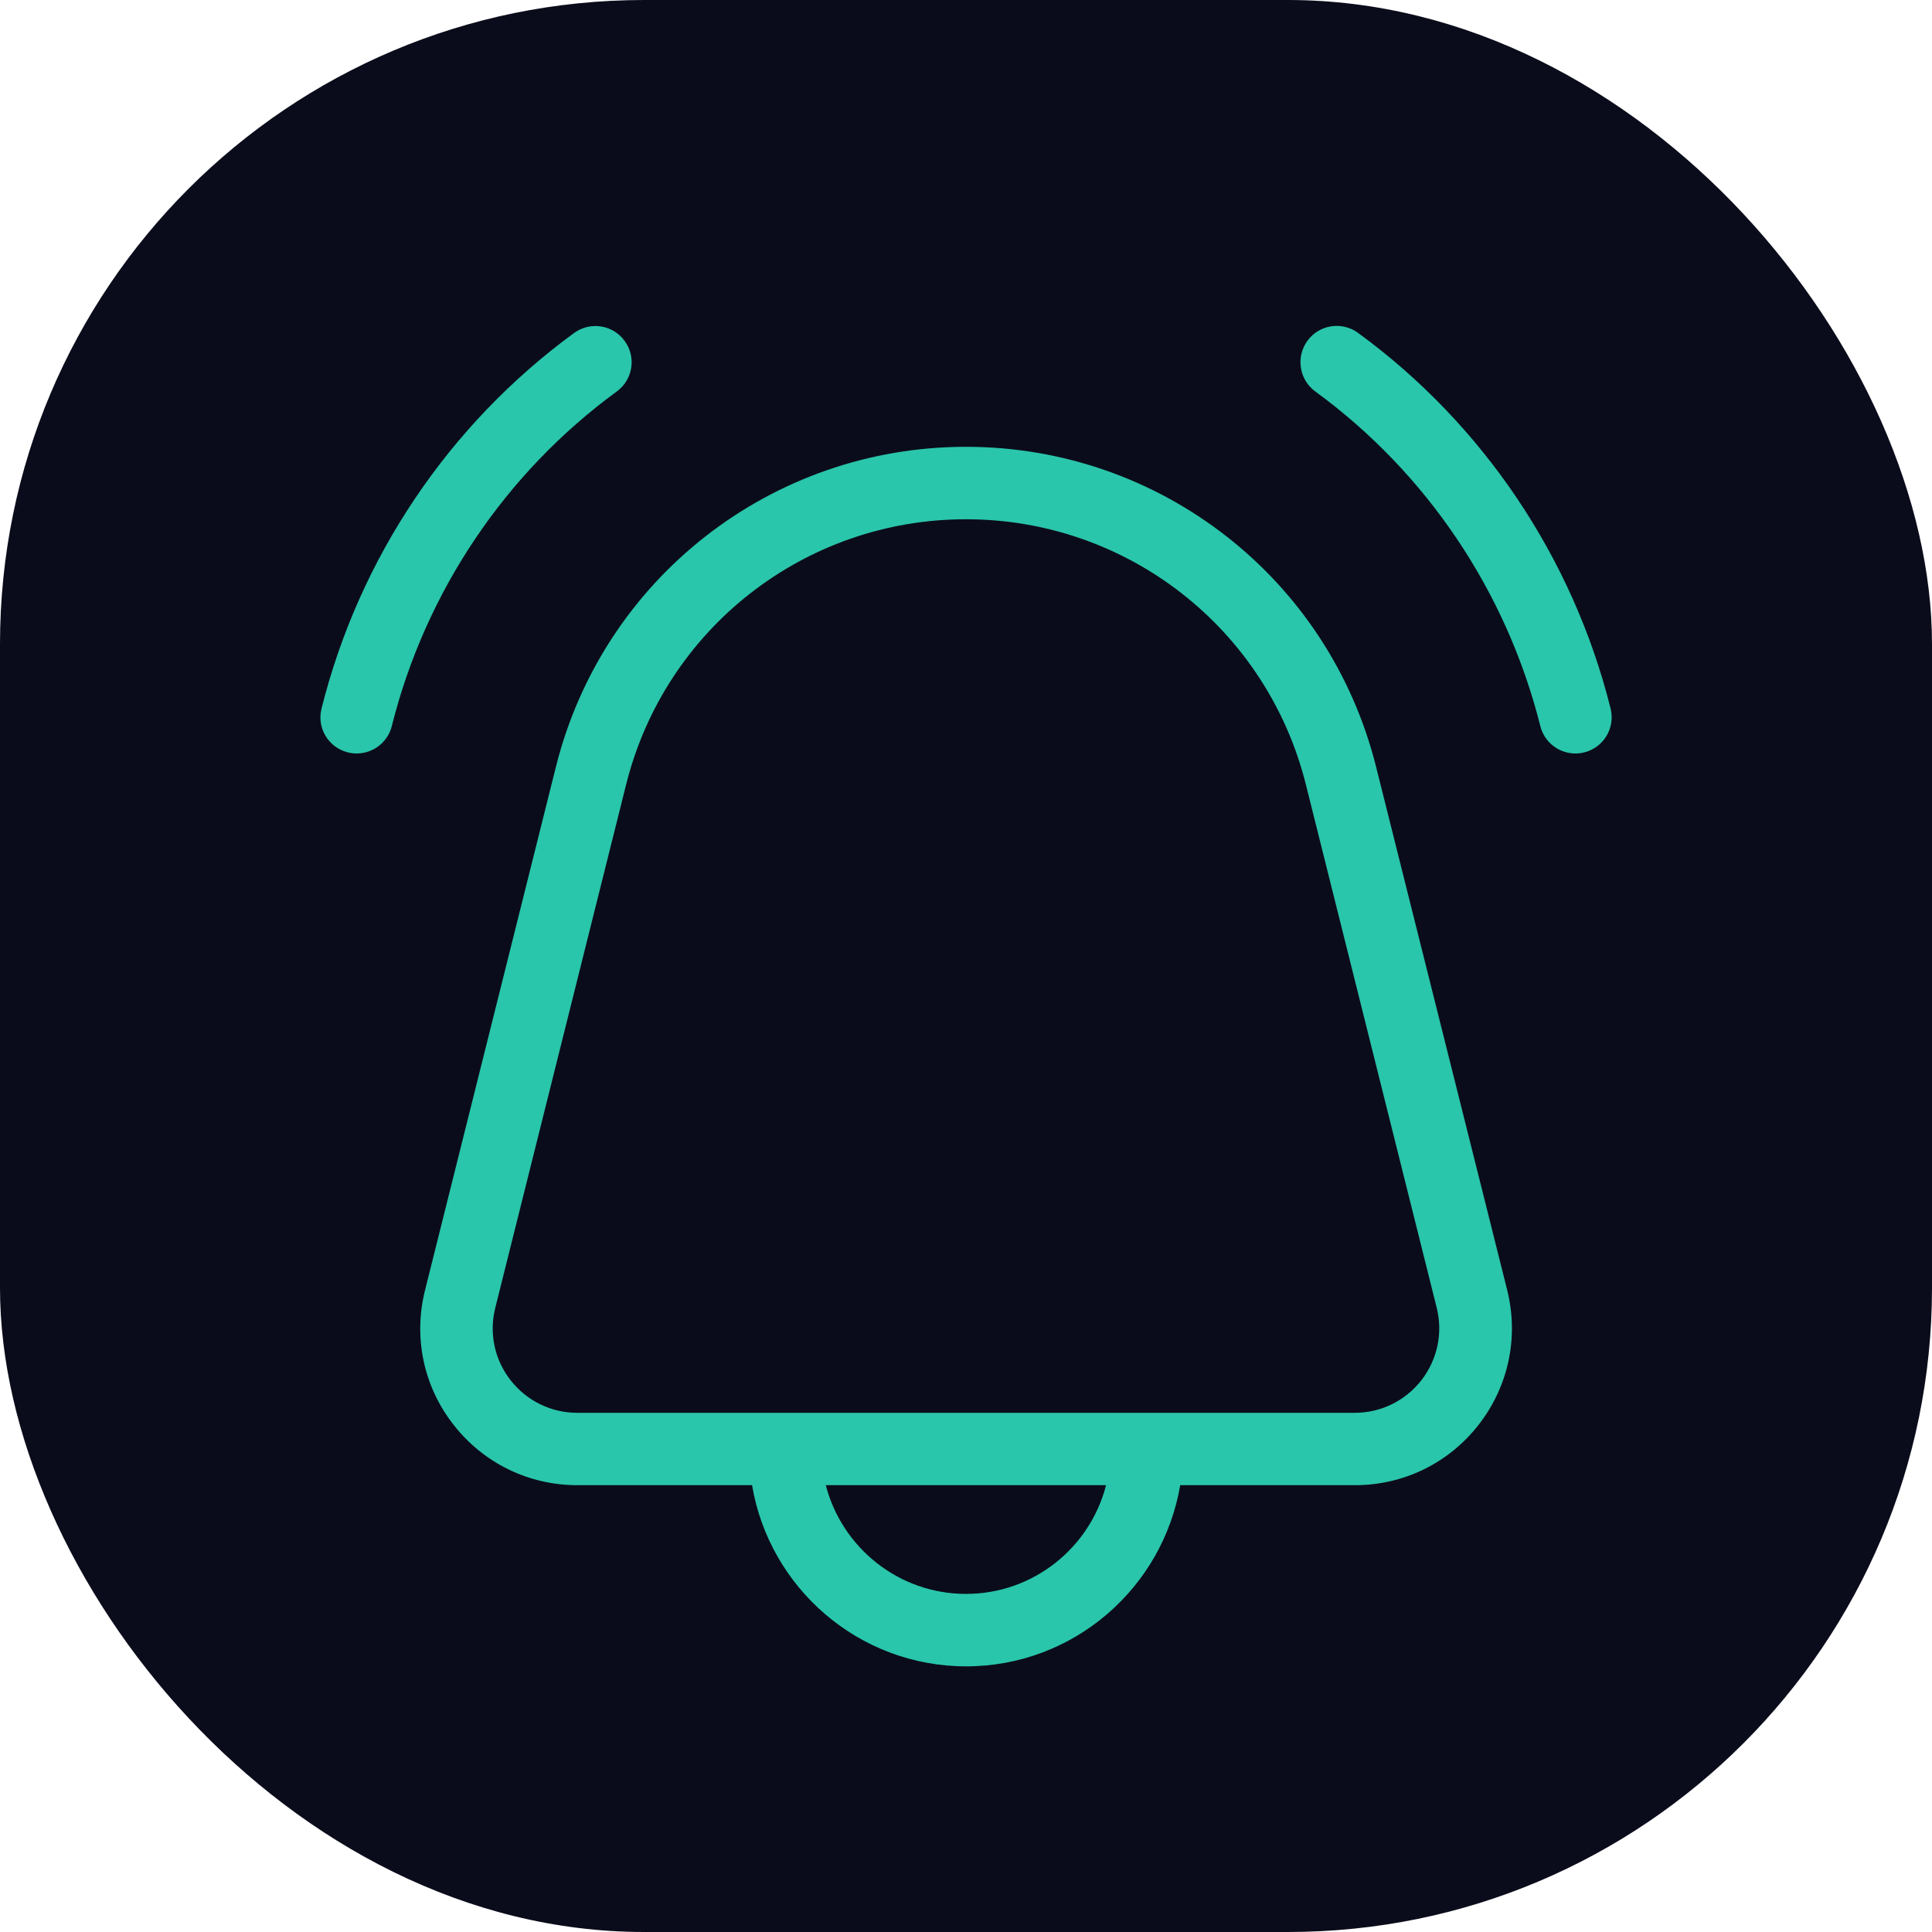
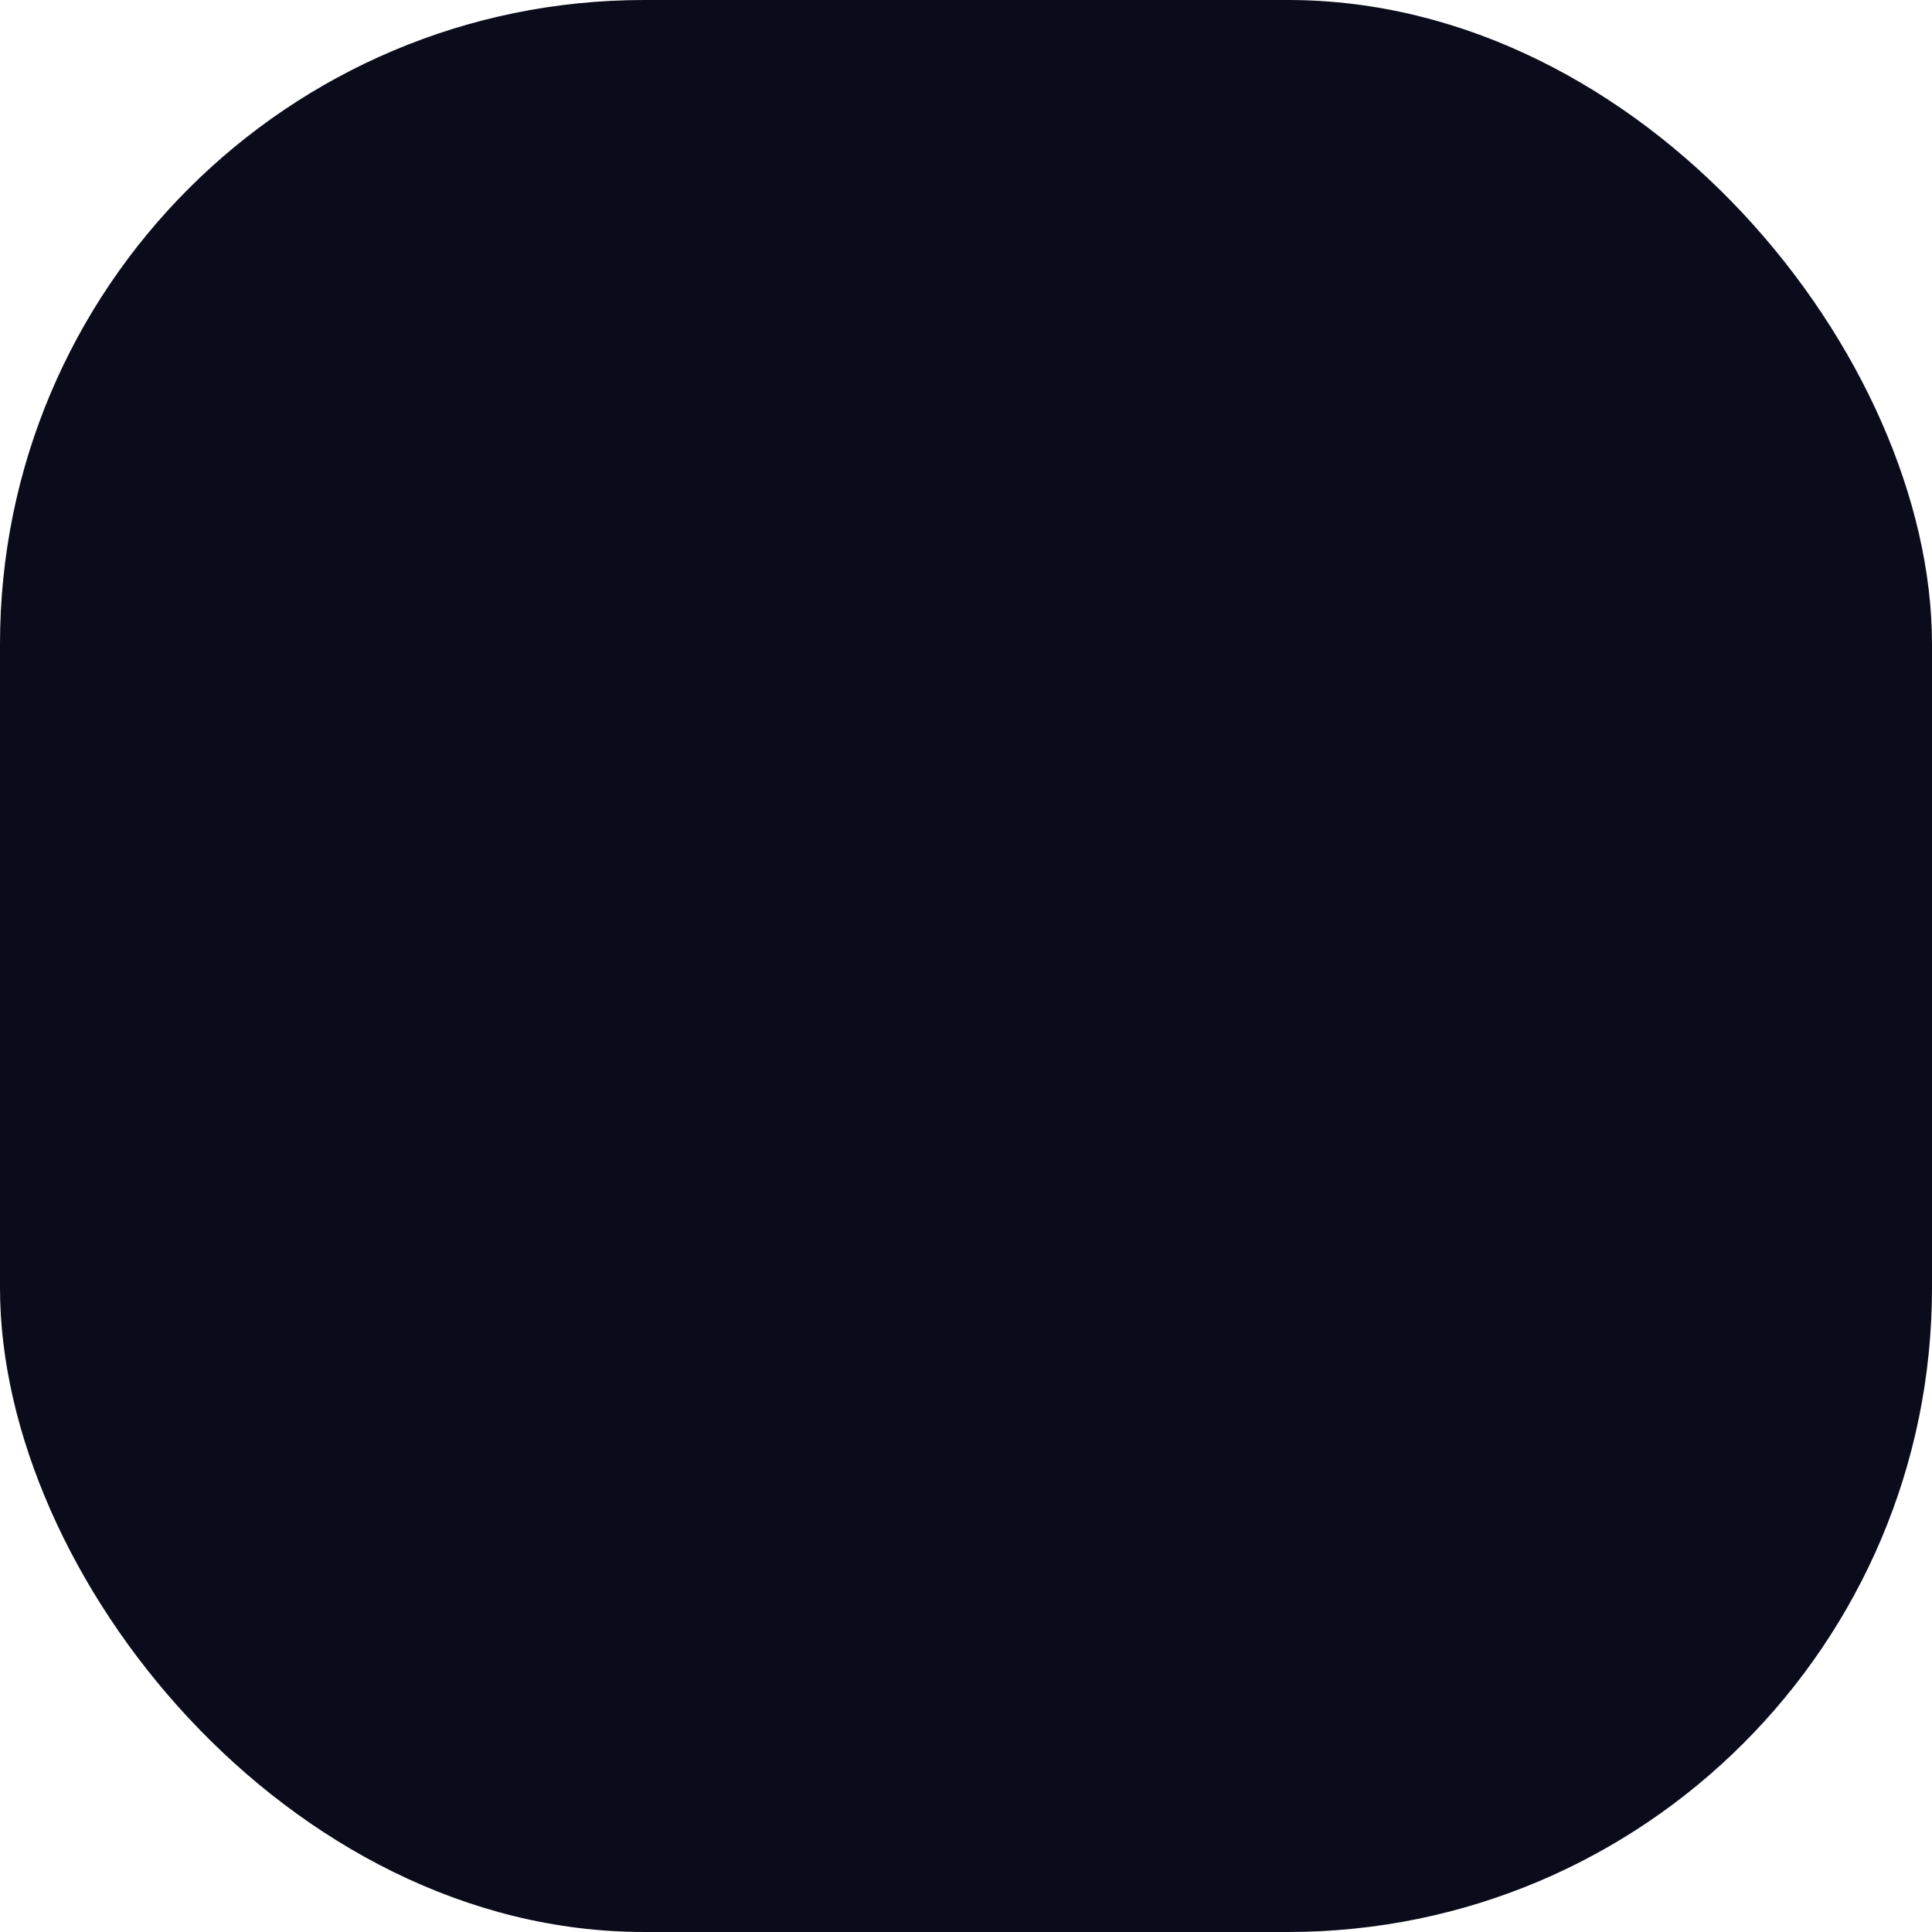
<svg xmlns="http://www.w3.org/2000/svg" width="30" height="30" viewBox="0 0 30 30" fill="none">
  <rect width="30" height="30" rx="10" fill="#0B0C1B" />
-   <path d="M5.402 11.683C5.447 11.694 5.494 11.7 5.539 11.7C5.79 11.7 6.021 11.529 6.084 11.274C6.606 9.189 7.847 7.343 9.577 6.079C9.829 5.895 9.883 5.544 9.699 5.293C9.516 5.042 9.165 4.988 8.914 5.171C6.971 6.591 5.578 8.661 4.993 11.002C4.916 11.303 5.1 11.608 5.402 11.683ZM20.424 6.079C22.155 7.343 23.394 9.188 23.918 11.274C23.981 11.529 24.21 11.7 24.463 11.7C24.508 11.7 24.555 11.694 24.6 11.683C24.902 11.608 25.084 11.303 25.009 11.001C24.424 8.661 23.031 6.589 21.088 5.169C20.837 4.986 20.486 5.04 20.302 5.291C20.119 5.544 20.173 5.895 20.424 6.079ZM6.6 20.034C6.416 20.767 6.577 21.531 7.044 22.125C7.509 22.721 8.211 23.062 8.966 23.062H11.678C11.946 24.656 13.333 25.875 15.002 25.875C16.671 25.875 18.056 24.656 18.326 23.062H21.038C21.793 23.062 22.494 22.721 22.959 22.125C23.424 21.529 23.586 20.767 23.404 20.034L21.369 11.912C20.638 8.983 18.019 6.938 15 6.938C11.981 6.938 9.362 8.983 8.631 11.912L6.6 20.034ZM15 24.75C13.954 24.75 13.074 24.032 12.823 23.062H17.175C16.926 24.032 16.046 24.75 15 24.75ZM15 8.063C17.501 8.063 19.672 9.758 20.278 12.184L22.309 20.306C22.408 20.702 22.32 21.111 22.071 21.433C21.819 21.754 21.442 21.938 21.036 21.938H8.964C8.557 21.938 8.181 21.754 7.929 21.433C7.678 21.113 7.592 20.702 7.691 20.306L9.722 12.184C10.328 9.758 12.499 8.063 15 8.063Z" fill="#29C6AB" />
</svg>